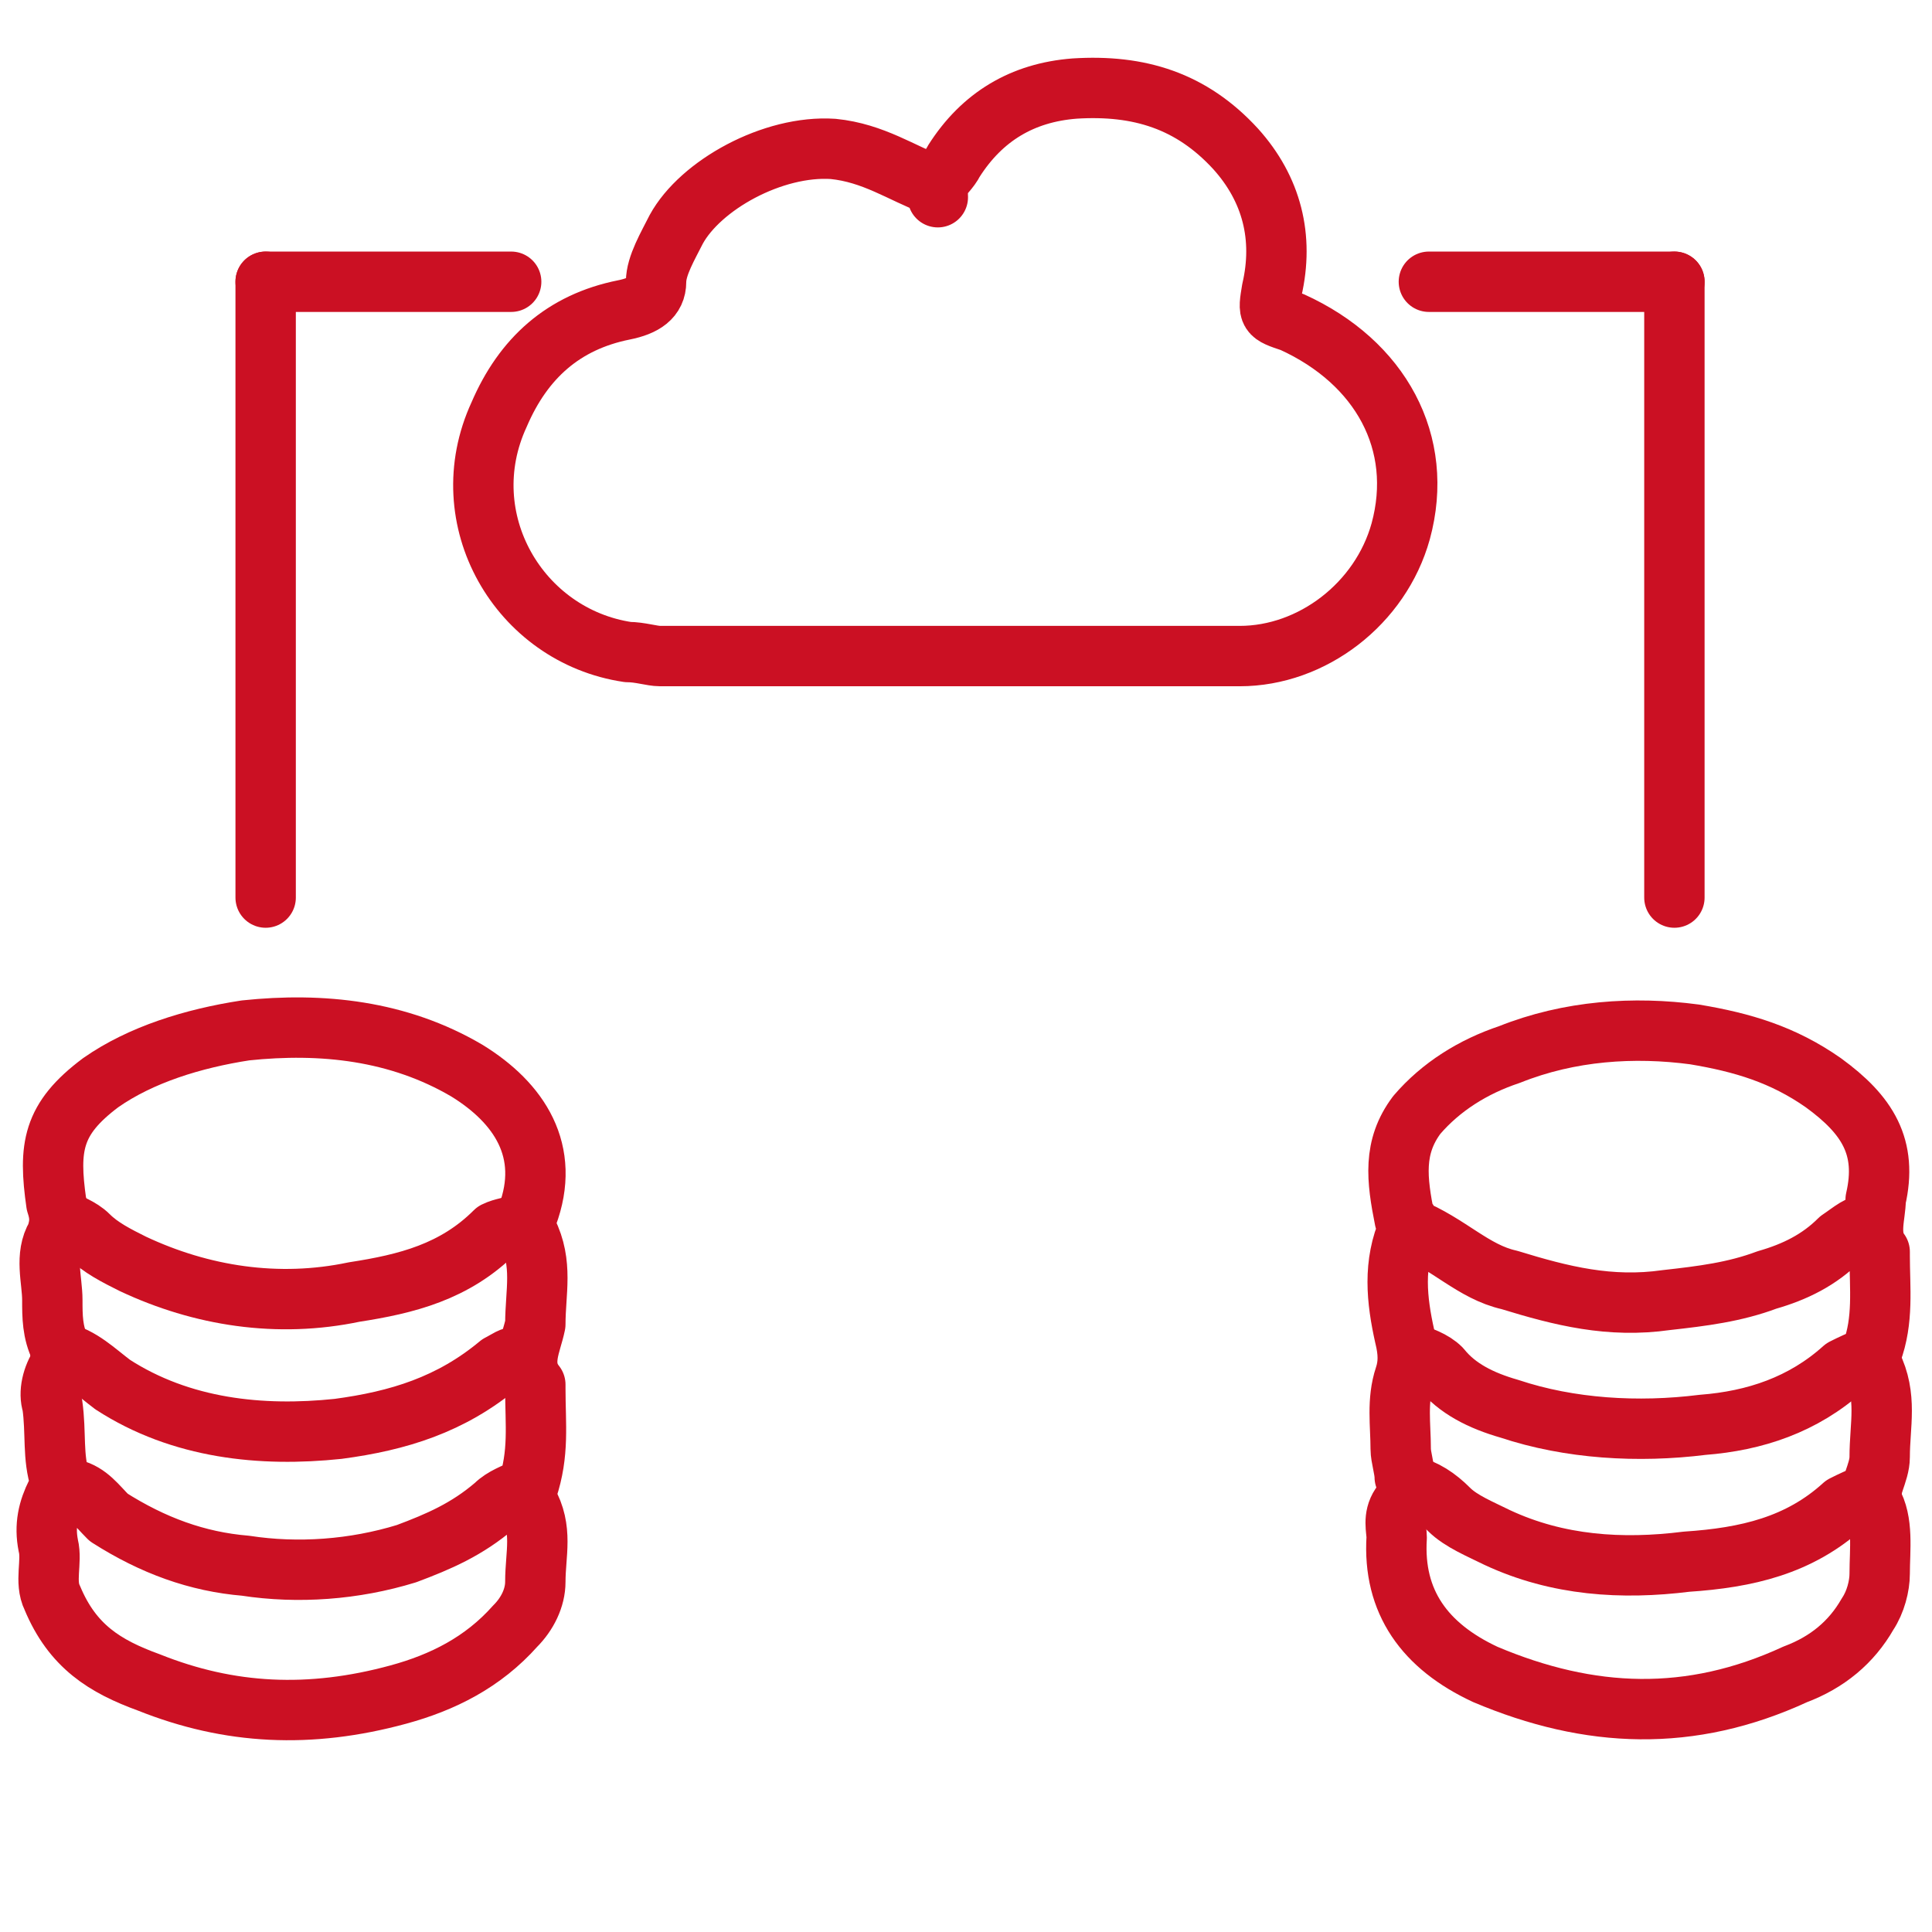
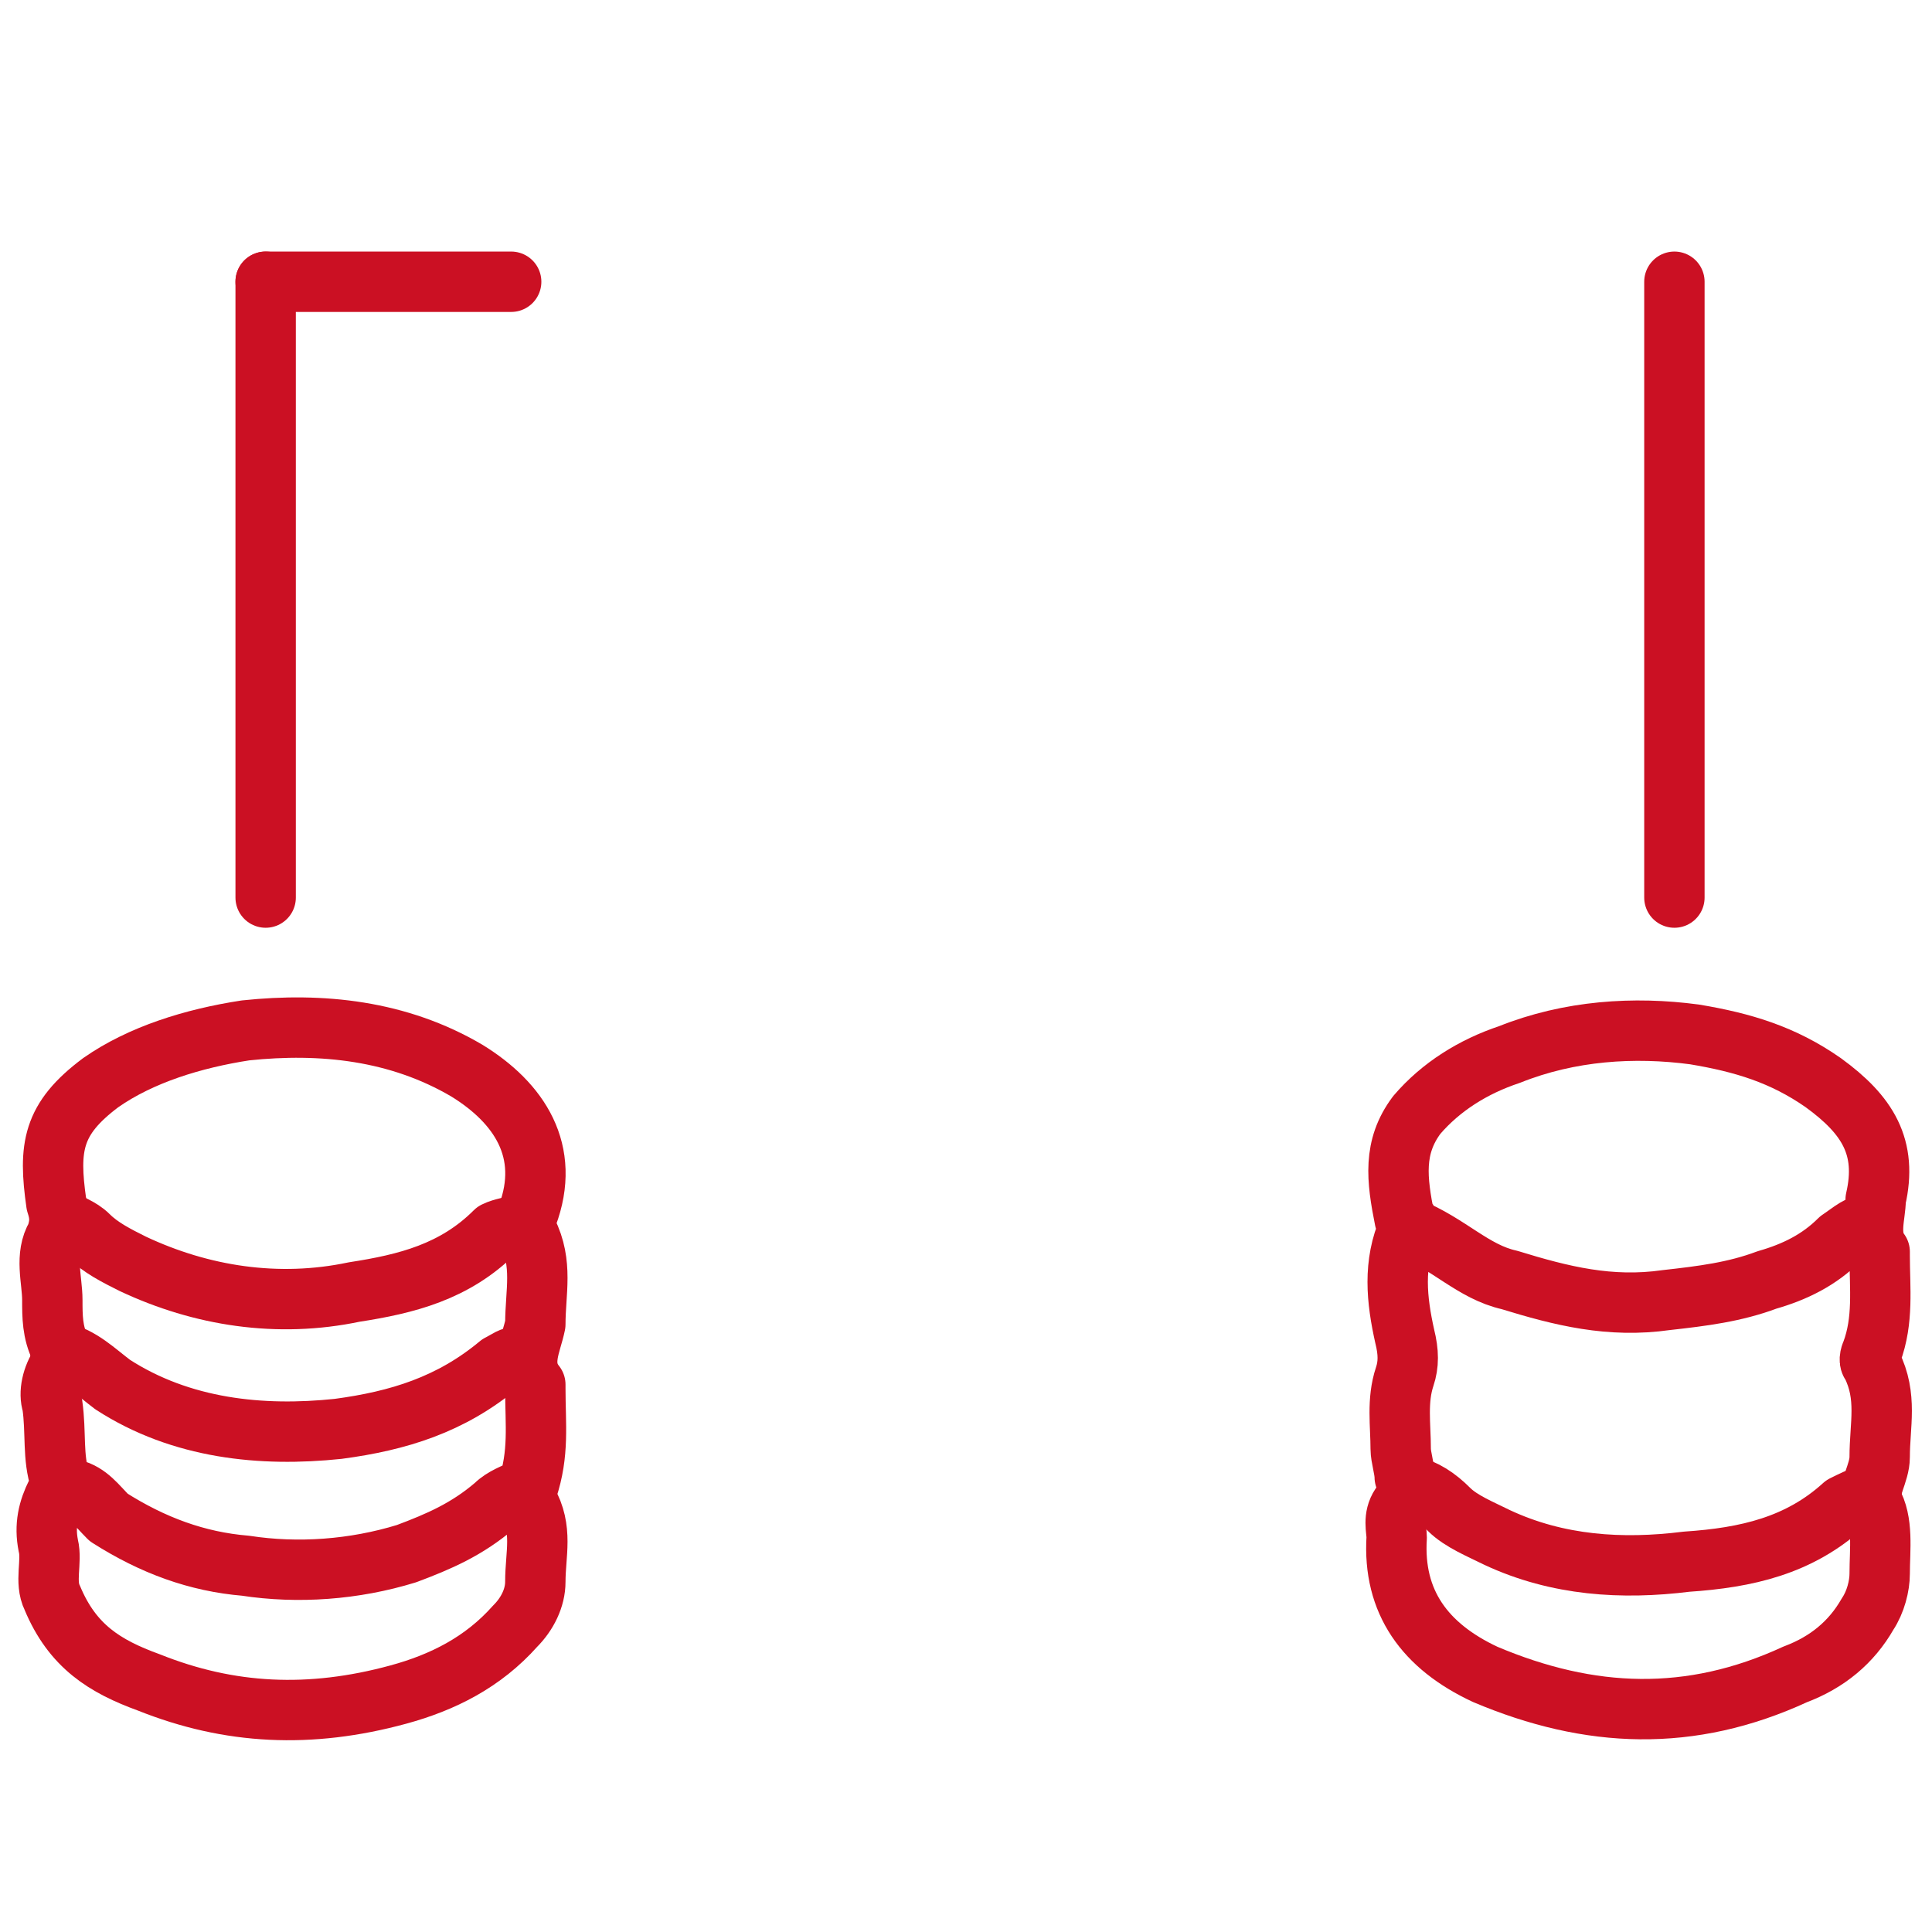
<svg xmlns="http://www.w3.org/2000/svg" version="1.1" id="Layer_1" x="0px" y="0px" viewBox="0 0 48 48" style="enable-background:new 0 0 48 48;" xml:space="preserve">
  <style type="text/css">
	.st0{fill:none;stroke:#CB1023;stroke-width:1.5;stroke-linecap:round;stroke-linejoin:round;stroke-miterlimit:10;}
</style>
-   <path class="st0" d="M23.3,4.9c0-0.1,0-0.2-0.1-0.3c-0.8-0.3-1.5-0.8-2.5-0.9c-1.5-0.1-3.3,0.9-3.9,2c-0.2,0.4-0.5,0.9-0.5,1.3  c0,0.4-0.3,0.6-0.8,0.7C14,8,13,8.9,12.4,10.3c-1.2,2.6,0.5,5.5,3.2,5.9c0.3,0,0.6,0.1,0.8,0.1c4.8,0,9.5,0,14.4,0  c1.8,0,3.5-1.3,4-3.1c0.6-2.2-0.5-4.2-2.7-5.2c-0.6-0.2-0.6-0.2-0.5-0.8c0.3-1.3,0-2.5-0.9-3.5c-1.1-1.2-2.4-1.6-4-1.5  c-1.3,0.1-2.3,0.7-3,1.8c-0.1,0.2-0.3,0.4-0.5,0.6" />
  <path class="st0" d="M35,30.5c-0.4,0.9-0.3,1.8-0.1,2.7c0.1,0.4,0.1,0.7,0,1c-0.2,0.6-0.1,1.2-0.1,1.8c0,0.2,0.1,0.5,0.1,0.7  c0.1,0.3,0.1,0.5-0.1,0.7c-0.2,0.3-0.1,0.6-0.1,0.8c-0.1,1.6,0.7,2.7,2.2,3.4c2.6,1.1,5.1,1.2,7.7,0c0.8-0.3,1.4-0.8,1.8-1.5  c0.2-0.3,0.3-0.7,0.3-1c0-0.6,0.1-1.3-0.2-1.8c-0.1-0.3,0.2-0.7,0.2-1.1c0-0.8,0.2-1.5-0.2-2.3c-0.1-0.1,0-0.3,0-0.3  c0.3-0.8,0.2-1.6,0.2-2.4v-0.1c-0.3-0.4-0.1-0.9-0.1-1.3c0.3-1.3-0.2-2.1-1.3-2.9c-1-0.7-2-1-3.2-1.2c-1.5-0.2-3.1-0.1-4.6,0.5  c-0.9,0.3-1.7,0.8-2.3,1.5c-0.6,0.8-0.5,1.6-0.3,2.6C35,30.3,35,30.4,35,30.5c1,0.4,1.6,1.1,2.5,1.3c1.3,0.4,2.5,0.7,3.9,0.5  c0.9-0.1,1.7-0.2,2.5-0.5c0.7-0.2,1.3-0.5,1.8-1c0.3-0.2,0.5-0.4,0.8-0.4" />
  <path class="st0" d="M1.4,37.1c-0.2,0.4-0.3,0.8-0.2,1.3c0.1,0.4-0.1,0.9,0.1,1.3c0.5,1.2,1.3,1.7,2.4,2.1c2,0.8,4,0.9,6.2,0.3  c1.1-0.3,2.1-0.8,2.9-1.7c0.3-0.3,0.5-0.7,0.5-1.1c0-0.7,0.2-1.3-0.2-2c-0.1-0.1,0-0.2,0-0.3c0.3-0.9,0.2-1.6,0.2-2.5v-0.1  c-0.4-0.5-0.1-1,0-1.5c0-0.8,0.2-1.5-0.2-2.3c-0.1-0.2,0-0.3,0-0.4c0.6-1.6-0.2-2.8-1.5-3.6c-1.7-1-3.6-1.2-5.5-1  c-1.3,0.2-2.6,0.6-3.6,1.3c-1.2,0.9-1.3,1.6-1.1,3c0.1,0.3,0.1,0.5,0,0.8c-0.3,0.5-0.1,1.1-0.1,1.6c0,0.4,0,0.8,0.2,1.2  c0.1,0.1,0.1,0.3,0,0.4c-0.2,0.3-0.3,0.7-0.2,1c0.1,0.7,0,1.3,0.2,1.9C1.6,36.9,1.6,37,1.8,37c0.4,0.1,0.6,0.4,0.9,0.7  c1.1,0.7,2.2,1.1,3.4,1.2c1.3,0.2,2.7,0.1,4-0.3c0.8-0.3,1.5-0.6,2.2-1.2c0.2-0.2,0.5-0.3,0.7-0.4" />
-   <path class="st0" d="M46.5,33.7c-0.3,0.1-0.5,0.2-0.7,0.3c-1,0.9-2.2,1.3-3.5,1.4c-1.6,0.2-3.3,0.1-4.8-0.4c-0.7-0.2-1.3-0.5-1.7-1  c-0.2-0.2-0.5-0.3-0.8-0.4" />
  <path class="st0" d="M46.5,37.1c-0.3,0.1-0.5,0.2-0.7,0.3c-1.1,1-2.4,1.3-3.9,1.4c-1.6,0.2-3.2,0.1-4.7-0.6  c-0.4-0.2-0.9-0.4-1.2-0.7s-0.6-0.5-1-0.6" />
  <path class="st0" d="M12.9,30.4c-0.2,0.1-0.4,0.1-0.6,0.2c-1,1-2.2,1.3-3.5,1.5c-1.9,0.4-3.8,0.1-5.5-0.7c-0.4-0.2-0.8-0.4-1.1-0.7  c-0.2-0.2-0.5-0.3-0.7-0.4" />
  <path class="st0" d="M12.9,33.7c-0.2,0-0.3,0.1-0.5,0.2c-1.2,1-2.5,1.4-4,1.6c-1.9,0.2-3.9,0-5.6-1.1c-0.4-0.3-0.8-0.7-1.3-0.8" />
-   <line class="st0" x1="35.5" y1="7" x2="41.6" y2="7" />
  <line class="st0" x1="6.6" y1="7" x2="12.7" y2="7" />
  <line class="st0" x1="6.6" y1="22.3" x2="6.6" y2="7" />
  <line class="st0" x1="41.6" y1="22.3" x2="41.6" y2="7" />
</svg>